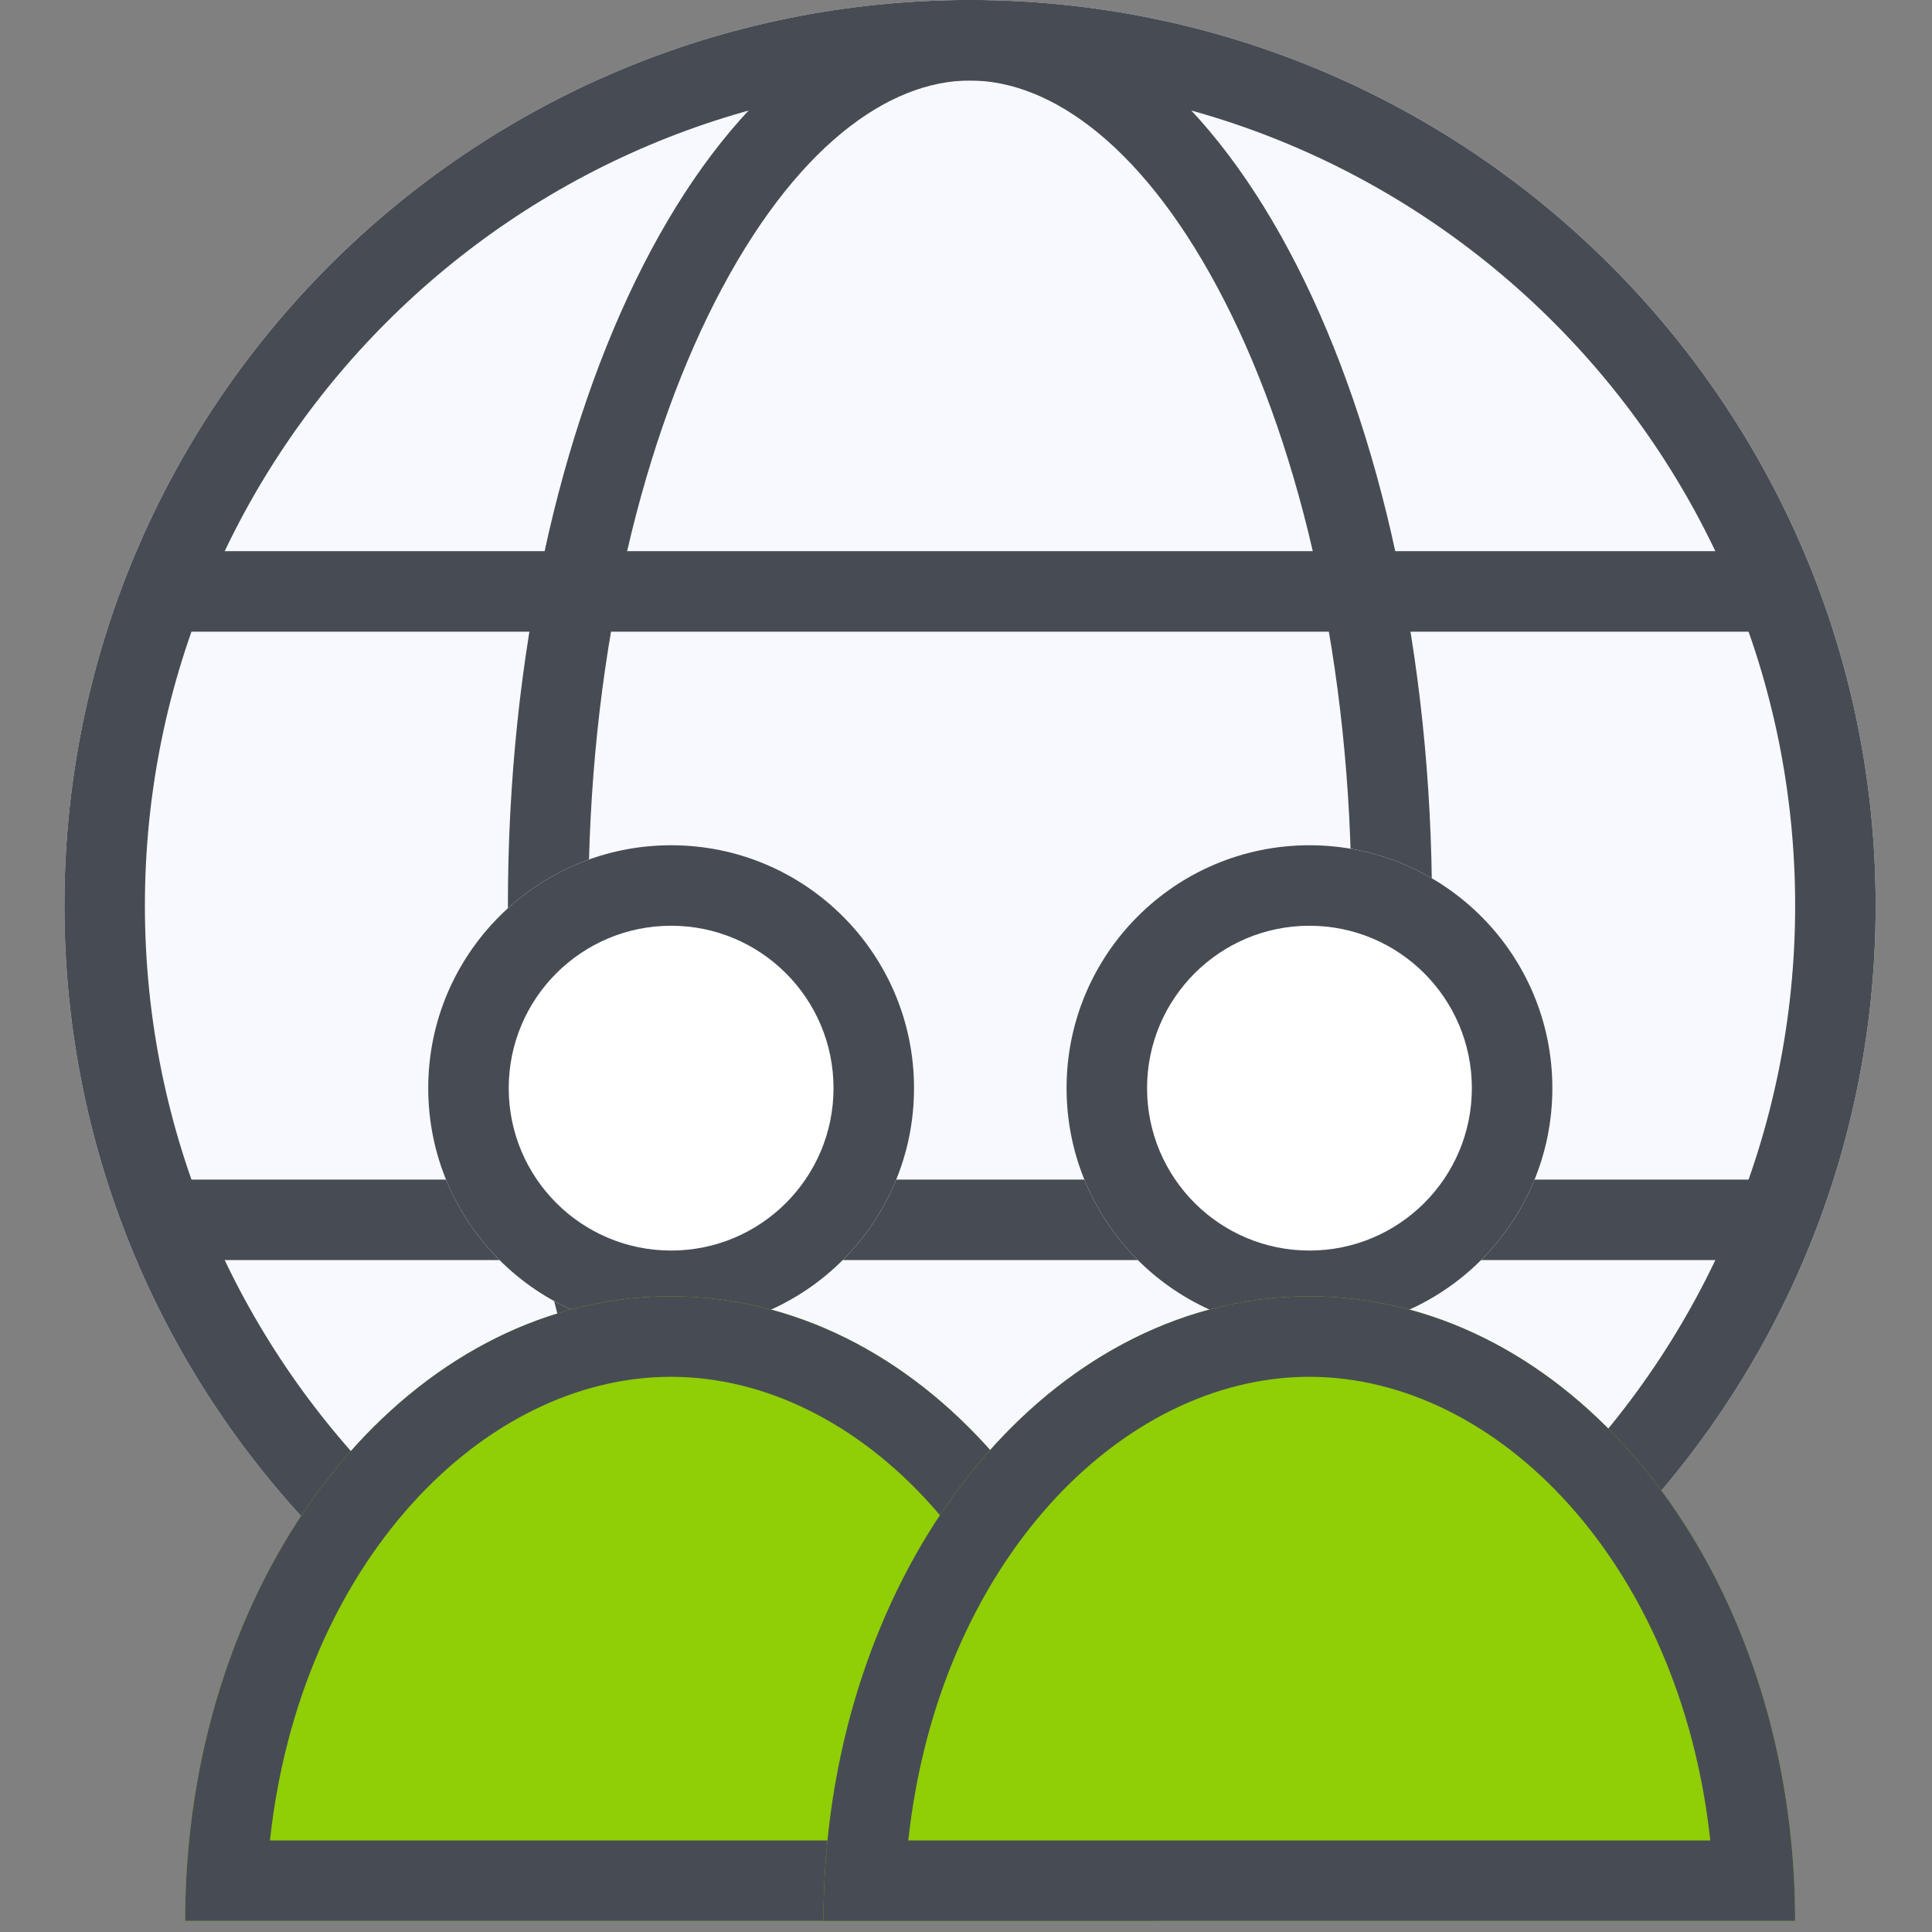
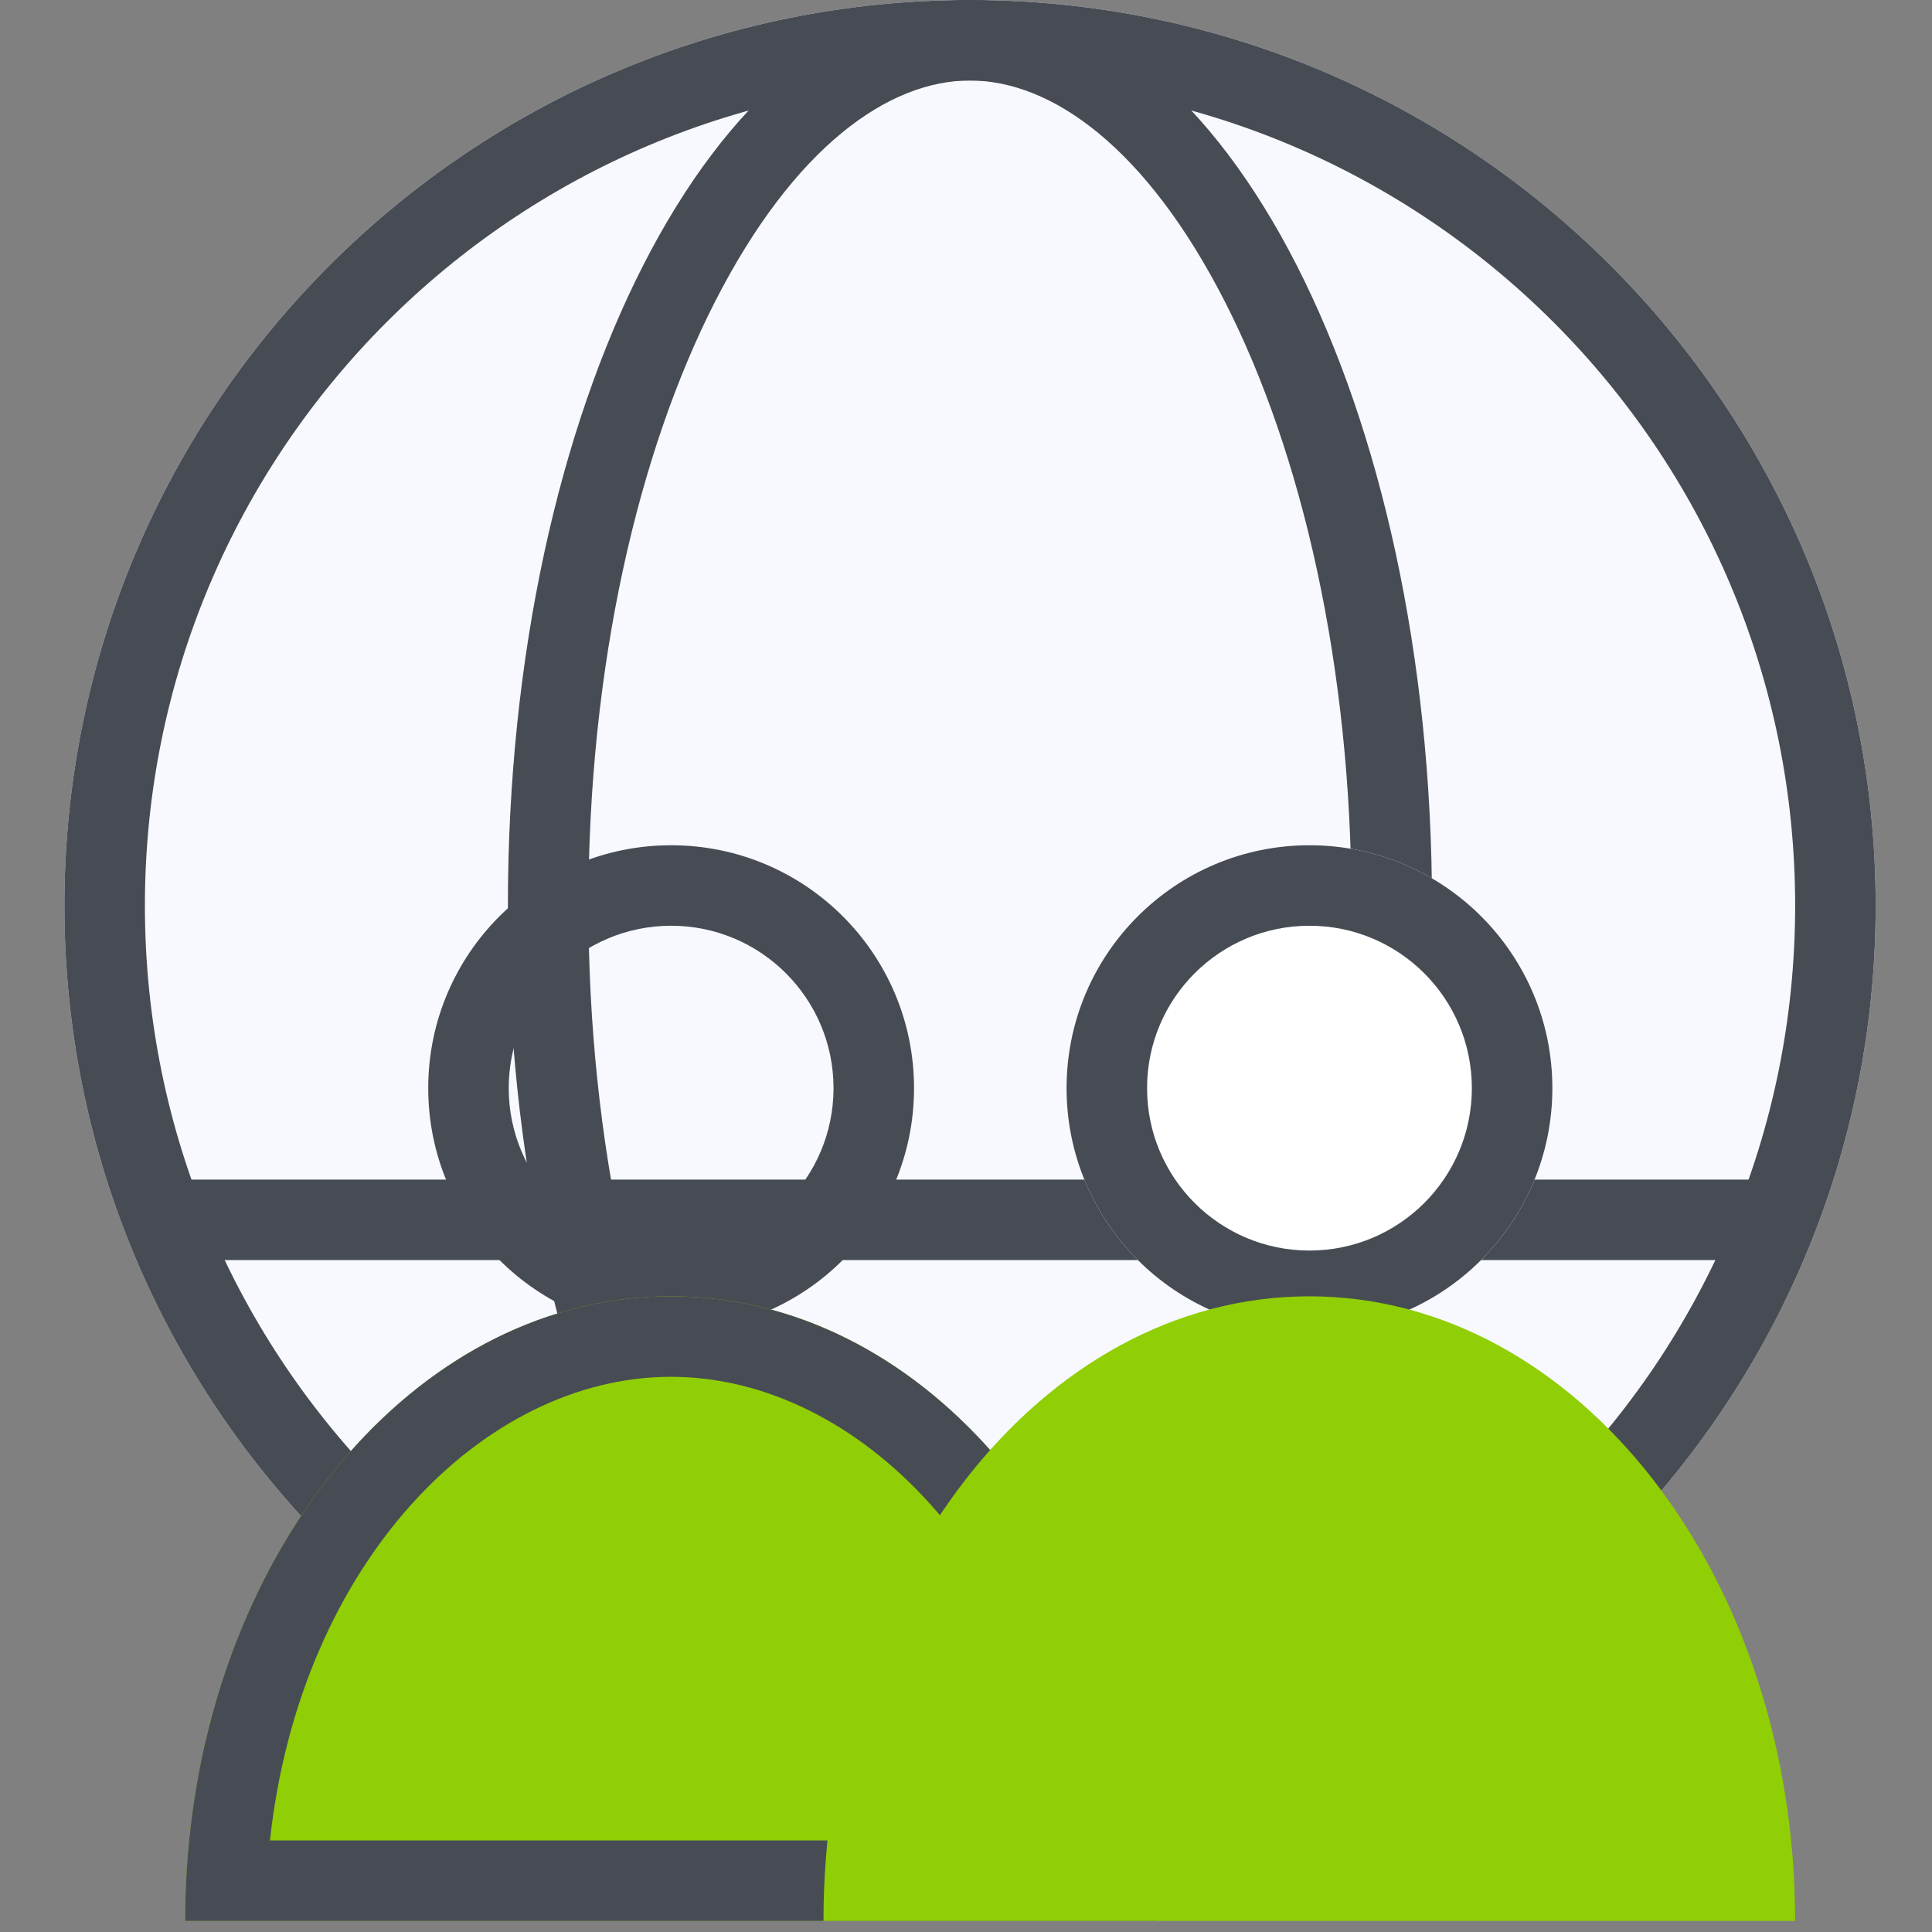
<svg xmlns="http://www.w3.org/2000/svg" width="60" height="60" viewBox="0 0 60 60" fill="none">
  <rect x="0" y="0" width="60" height="60" fill="#808080" stroke="none" />
  <path d="M58.25 28.125C58.25 43.658 45.658 56.25 30.125 56.25C14.592 56.25 2 43.658 2 28.125C2 12.592 14.592 0 30.125 0C45.658 0 58.25 12.592 58.25 28.125Z" fill="#F7F9FF" />
  <path fill-rule="evenodd" clip-rule="evenodd" d="M30.125 53.75C44.277 53.75 55.75 42.277 55.75 28.125C55.75 13.973 44.277 2.5 30.125 2.5C15.973 2.5 4.5 13.973 4.5 28.125C4.5 42.277 15.973 53.75 30.125 53.75ZM30.125 56.25C45.658 56.25 58.25 43.658 58.25 28.125C58.25 12.592 45.658 0 30.125 0C14.592 0 2 12.592 2 28.125C2 43.658 14.592 56.25 30.125 56.25Z" fill="#474C54" />
  <path fill-rule="evenodd" clip-rule="evenodd" d="M38.043 46.876C40.425 42.206 41.972 35.581 41.972 28.125C41.972 20.669 40.425 14.044 38.043 9.374C35.591 4.568 32.655 2.5 30.123 2.5C27.591 2.5 24.655 4.568 22.203 9.374C19.821 14.044 18.273 20.669 18.273 28.125C18.273 35.581 19.821 42.206 22.203 46.876C24.655 51.682 27.591 53.75 30.123 53.75C32.655 53.75 35.591 51.682 38.043 46.876ZM30.123 56.25C38.048 56.25 44.472 43.658 44.472 28.125C44.472 12.592 38.048 0 30.123 0C22.198 0 15.773 12.592 15.773 28.125C15.773 43.658 22.198 56.25 30.123 56.25Z" fill="#474C54" />
-   <path fill-rule="evenodd" clip-rule="evenodd" d="M4.191 18.367C4.191 17.677 4.751 17.117 5.441 17.117L54.804 17.117C55.494 17.117 56.054 17.677 56.054 18.367C56.054 19.058 55.494 19.617 54.804 19.617L5.441 19.617C4.751 19.617 4.191 19.058 4.191 18.367Z" fill="#474C54" />
  <path fill-rule="evenodd" clip-rule="evenodd" d="M4.191 37.883C4.191 37.193 4.751 36.633 5.441 36.633H54.804C55.494 36.633 56.054 37.193 56.054 37.883C56.054 38.573 55.494 39.133 54.804 39.133H5.441C4.751 39.133 4.191 38.573 4.191 37.883Z" fill="#474C54" />
-   <path d="M28.386 33.794C28.386 37.96 25.009 41.337 20.843 41.337C16.676 41.337 13.299 37.96 13.299 33.794C13.299 29.627 16.676 26.25 20.843 26.25C25.009 26.25 28.386 29.627 28.386 33.794Z" fill="white" />
  <path fill-rule="evenodd" clip-rule="evenodd" d="M20.843 38.837C23.628 38.837 25.886 36.579 25.886 33.794C25.886 31.008 23.628 28.75 20.843 28.75C18.057 28.75 15.799 31.008 15.799 33.794C15.799 36.579 18.057 38.837 20.843 38.837ZM20.843 41.337C25.009 41.337 28.386 37.96 28.386 33.794C28.386 29.627 25.009 26.25 20.843 26.25C16.676 26.25 13.299 29.627 13.299 33.794C13.299 37.96 16.676 41.337 20.843 41.337Z" fill="#474C54" />
  <path d="M20.837 40.258C12.505 40.258 5.75 48.943 5.75 59.656H35.925C35.925 48.943 29.17 40.258 20.837 40.258Z" fill="#90CE05" />
  <path fill-rule="evenodd" clip-rule="evenodd" d="M20.837 42.758C14.985 42.758 9.316 48.559 8.384 57.156H33.291C32.359 48.559 26.69 42.758 20.837 42.758ZM35.801 57.156C34.847 47.623 28.511 40.258 20.837 40.258C13.164 40.258 6.828 47.623 5.874 57.156C5.792 57.974 5.75 58.809 5.75 59.656H35.925C35.925 58.809 35.883 57.974 35.801 57.156Z" fill="#474C54" />
  <path d="M48.21 33.794C48.21 37.96 44.833 41.337 40.667 41.337C36.501 41.337 33.123 37.96 33.123 33.794C33.123 29.627 36.501 26.25 40.667 26.25C44.833 26.25 48.21 29.627 48.21 33.794Z" fill="white" />
  <path fill-rule="evenodd" clip-rule="evenodd" d="M40.667 38.837C43.452 38.837 45.71 36.579 45.71 33.794C45.71 31.008 43.452 28.75 40.667 28.75C37.881 28.75 35.623 31.008 35.623 33.794C35.623 36.579 37.881 38.837 40.667 38.837ZM40.667 41.337C44.833 41.337 48.21 37.96 48.21 33.794C48.21 29.627 44.833 26.25 40.667 26.25C36.501 26.25 33.123 29.627 33.123 33.794C33.123 37.96 36.501 41.337 40.667 41.337Z" fill="#474C54" />
  <path d="M40.662 40.258C32.329 40.258 25.574 48.943 25.574 59.656H55.749C55.749 48.943 48.994 40.258 40.662 40.258Z" fill="#90CE05" />
-   <path fill-rule="evenodd" clip-rule="evenodd" d="M40.662 42.758C34.809 42.758 29.14 48.559 28.208 57.156H53.115C52.183 48.559 46.514 42.758 40.662 42.758ZM55.625 57.156C54.671 47.623 48.335 40.258 40.662 40.258C32.988 40.258 26.652 47.623 25.698 57.156C25.616 57.974 25.574 58.809 25.574 59.656H55.749C55.749 58.809 55.707 57.974 55.625 57.156Z" fill="#474C54" />
</svg>